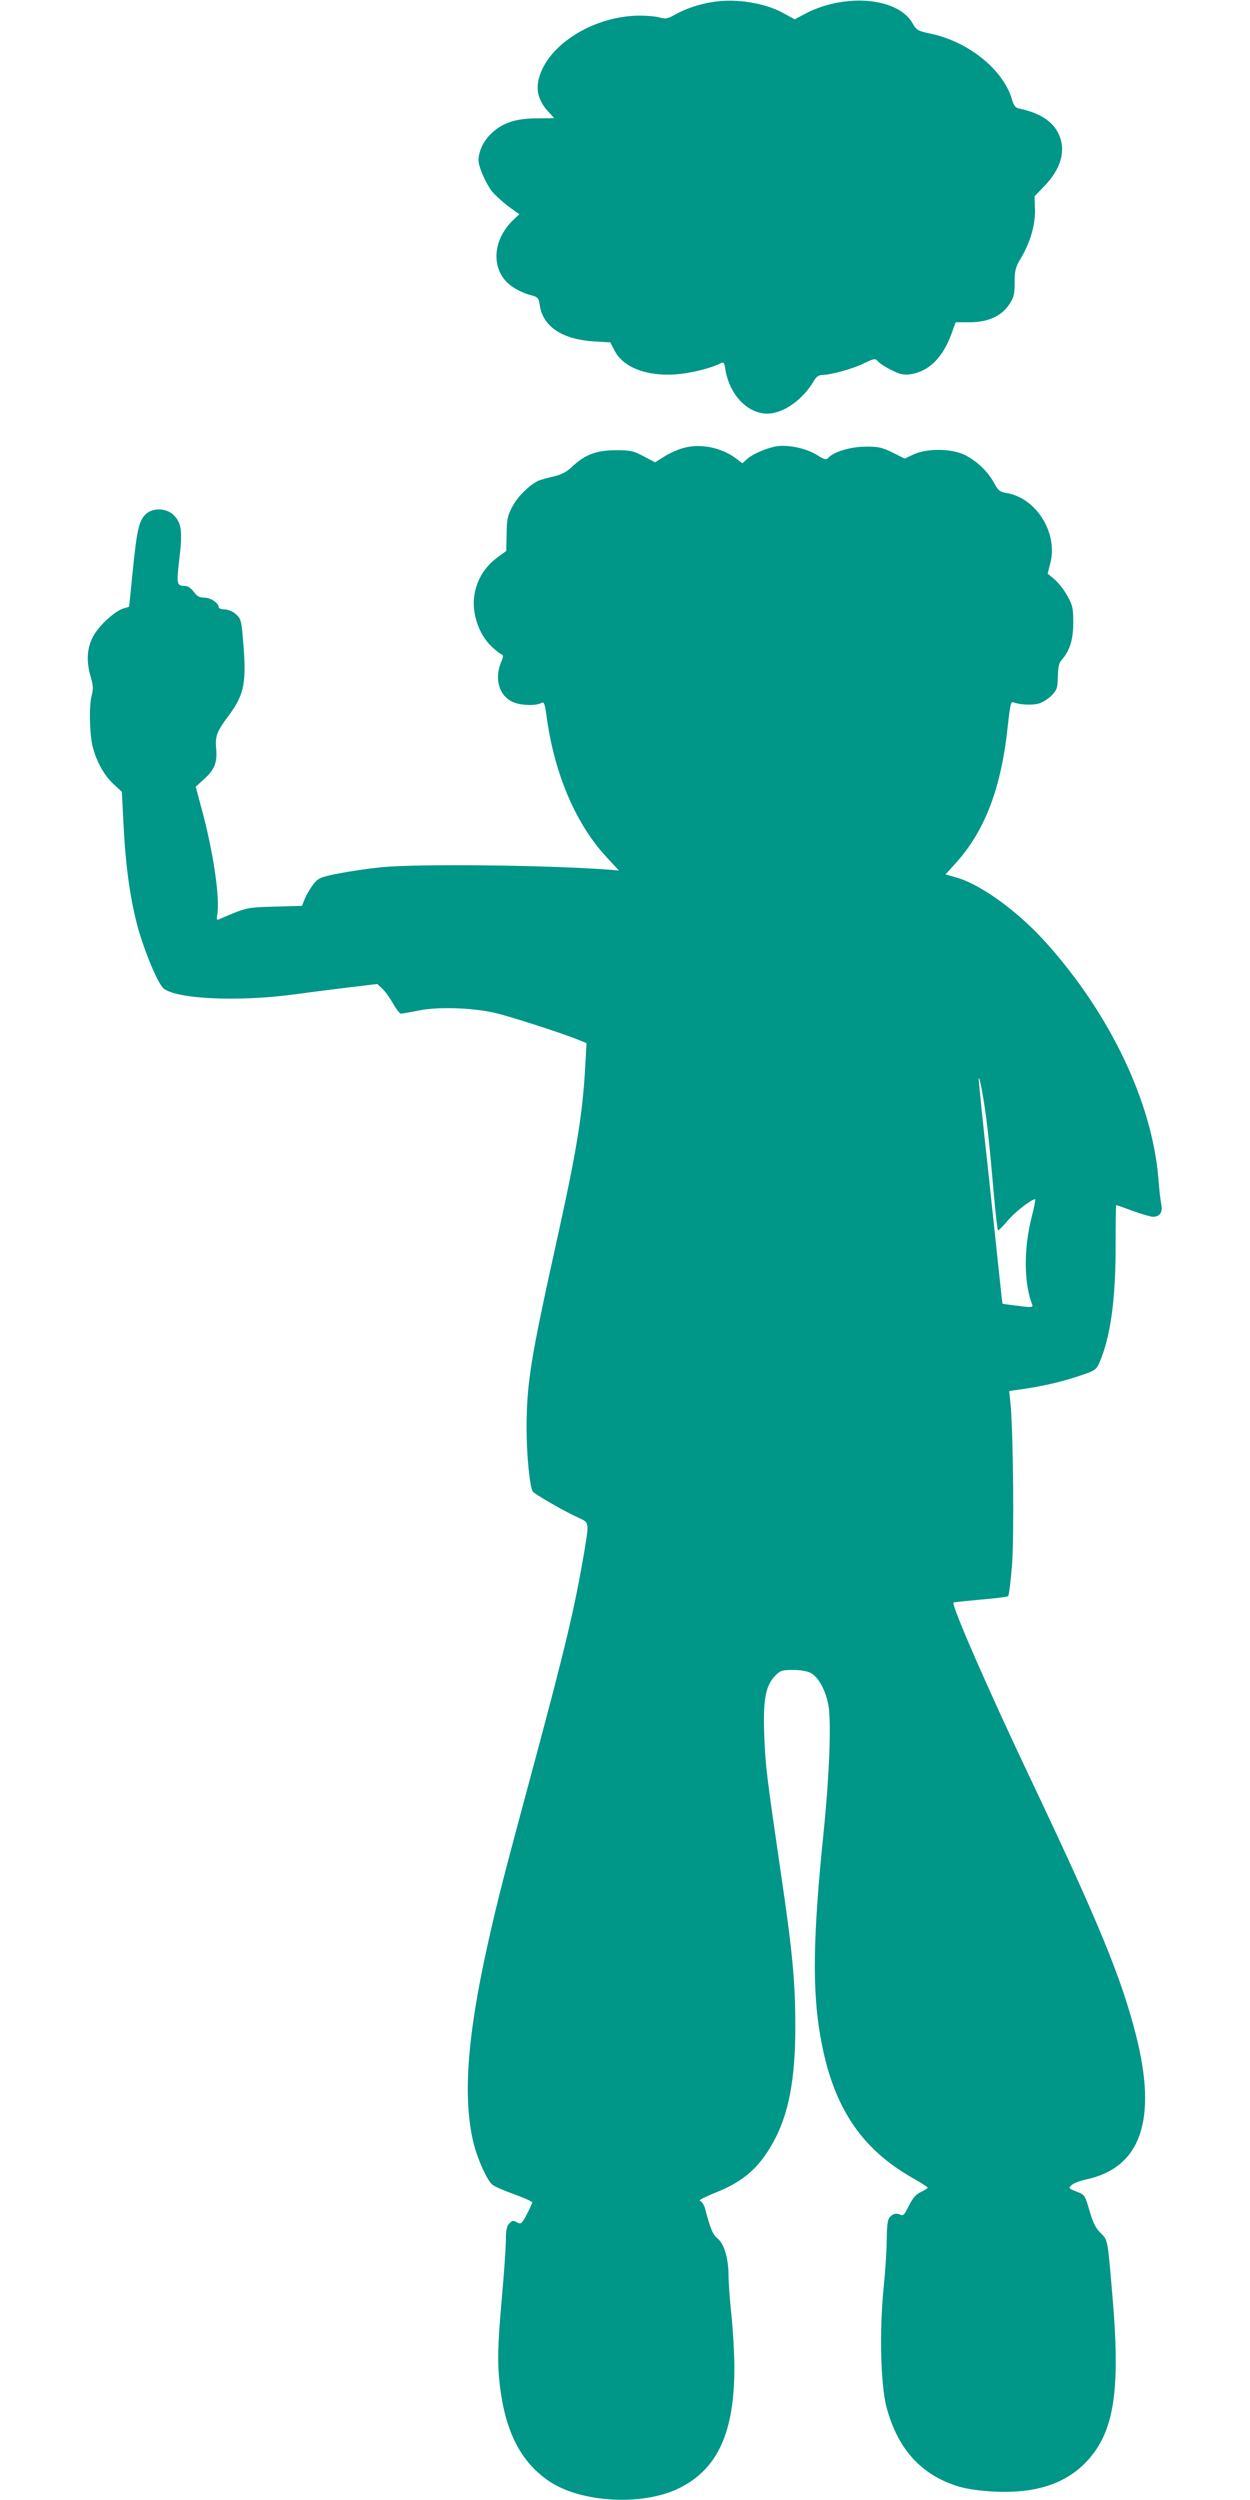
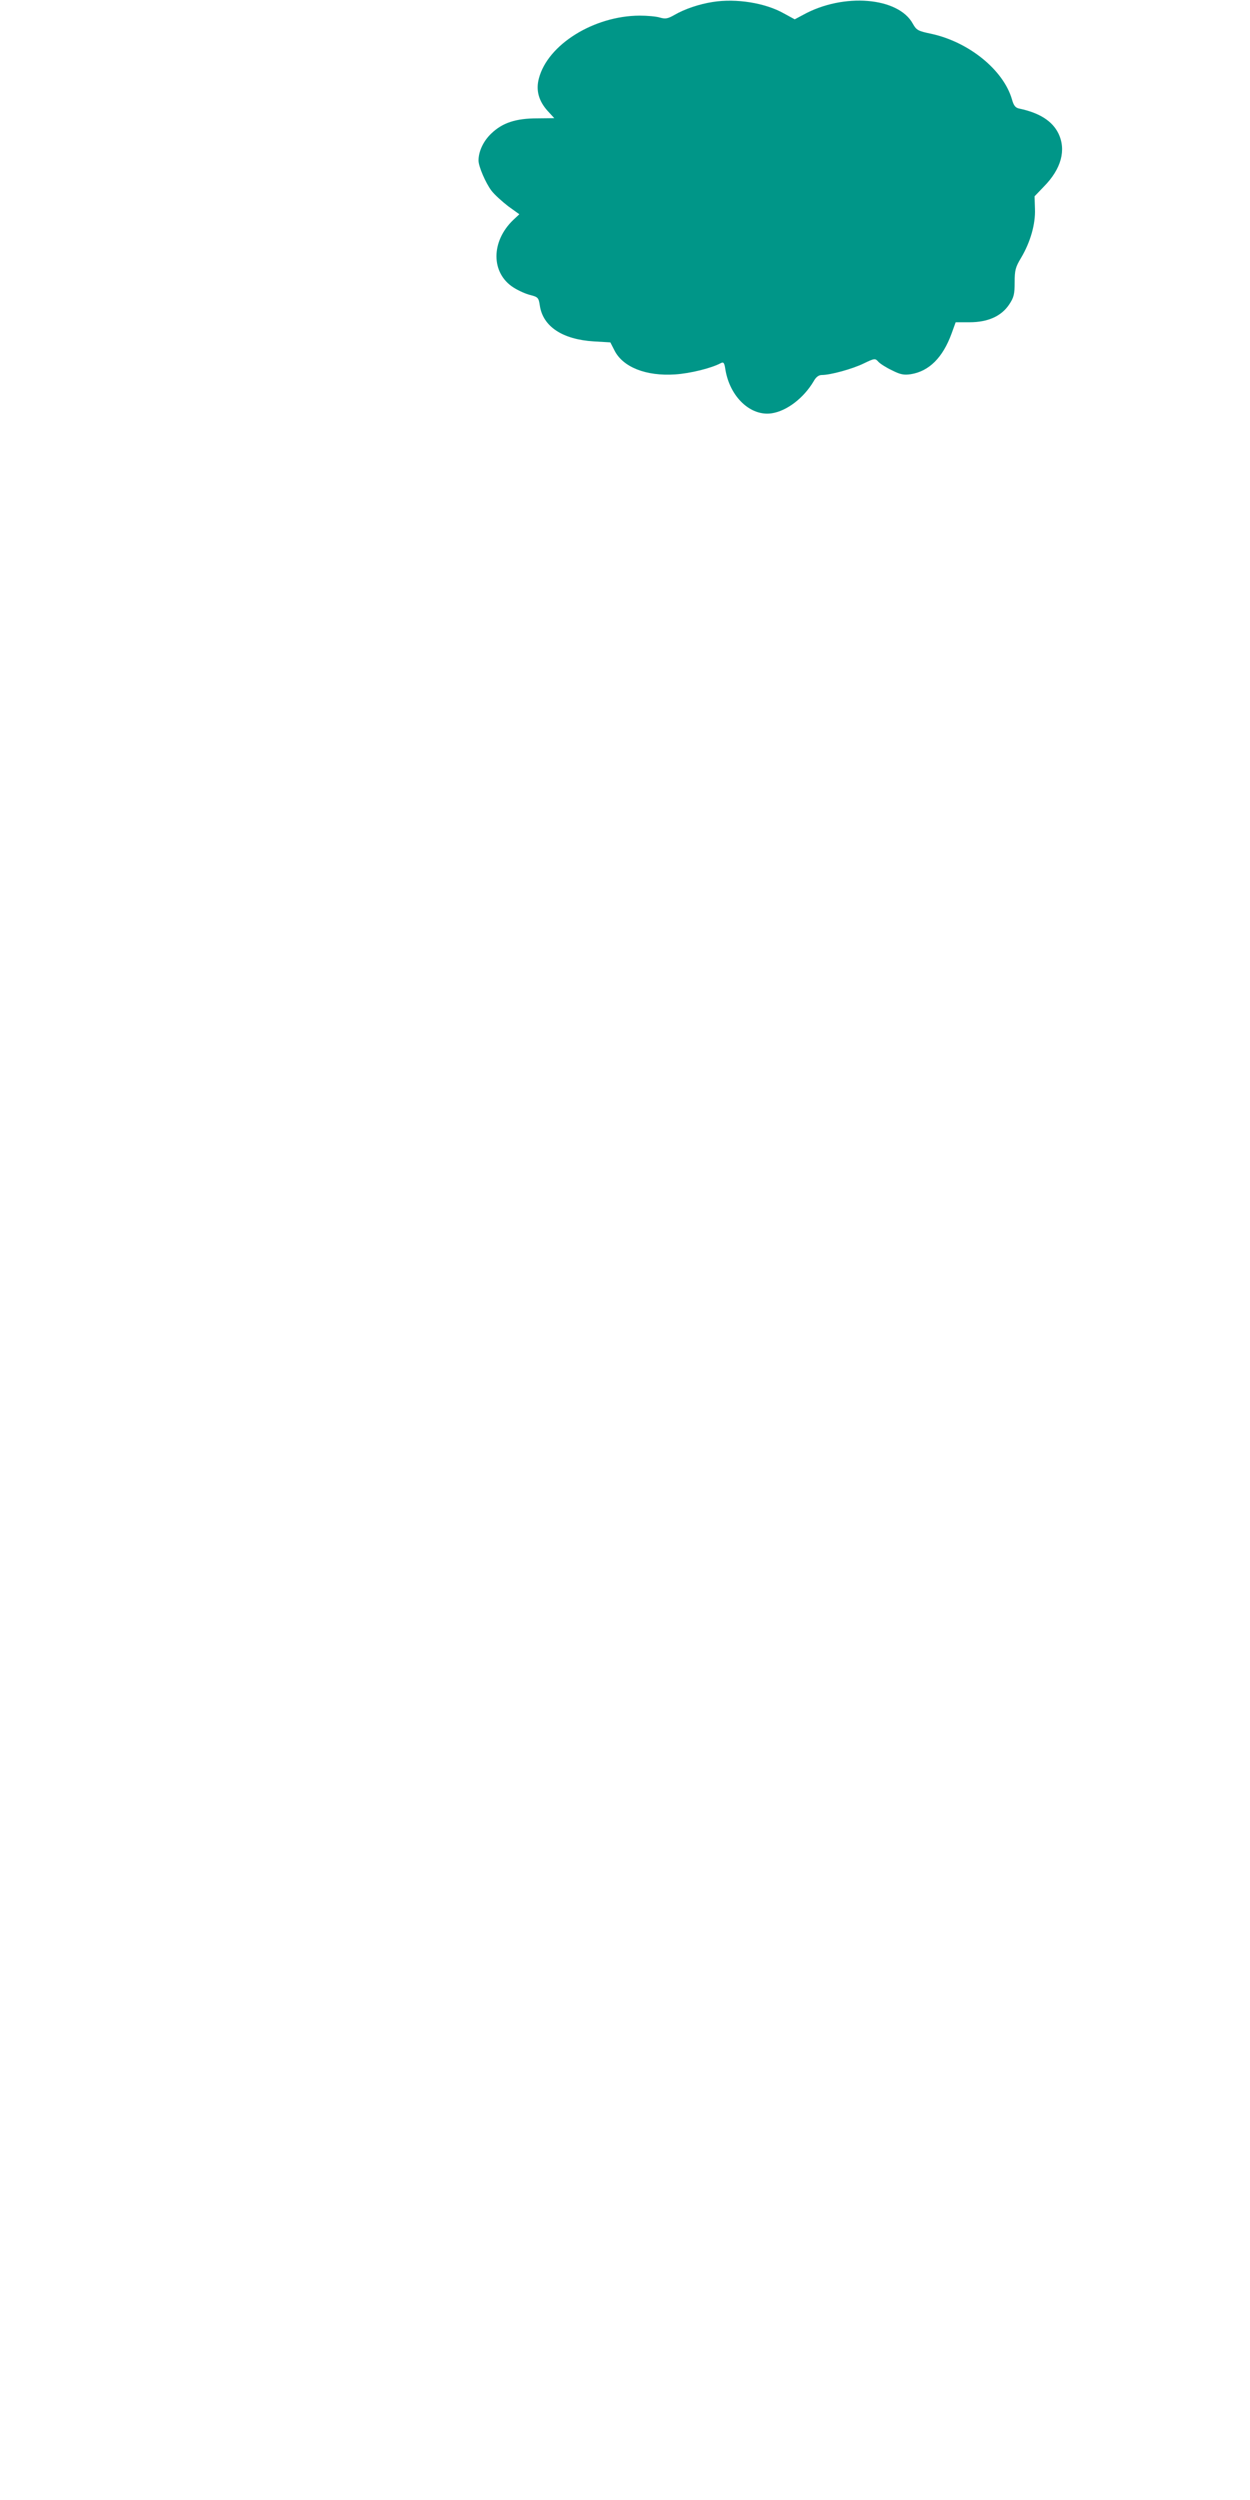
<svg xmlns="http://www.w3.org/2000/svg" version="1.0" width="640pt" height="1280pt" viewBox="0 0 640 1280" preserveAspectRatio="xMidYMid meet">
  <g transform="translate(0,1280) scale(0.1,-0.1)" fill="#009688" stroke="none">
    <path d="M3650 12790 c-71 -11 -144 -36 -196 -66 -35 -20 -47 -22 -75 -14 -19 6 -65 10 -104 10 -234 -1 -471 -148 -516 -322 -16 -60 -1 -115 45 -166 l34 -37 -87 -1 c-111 0 -179 -23 -236 -78 -40 -38 -65 -91 -65 -138 0 -30 36 -114 66 -154 16 -21 55 -56 86 -80 l57 -41 -31 -29 c-115 -110 -115 -272 1 -346 25 -16 65 -34 88 -39 38 -10 41 -14 47 -54 16 -107 116 -173 276 -183 l85 -5 21 -41 c43 -86 162 -133 311 -123 77 5 186 32 234 58 14 7 18 1 23 -33 23 -141 130 -241 238 -224 77 12 163 78 214 164 12 22 26 32 42 32 44 0 157 31 214 59 56 27 59 27 75 9 9 -10 40 -30 70 -44 43 -22 61 -25 96 -20 94 15 164 85 209 208 l21 58 71 0 c94 0 163 31 203 91 24 36 28 53 28 113 0 62 4 78 33 126 48 81 74 173 71 250 l-2 65 47 49 c90 91 116 188 75 273 -31 63 -96 105 -200 127 -20 4 -29 15 -38 48 -44 150 -220 293 -413 335 -68 14 -76 19 -94 51 -74 137 -356 160 -562 46 l-43 -23 -55 30 c-95 54 -244 78 -364 59z" />
-     <path d="M3498 10506 c-26 -7 -69 -26 -96 -43 l-48 -30 -59 31 c-52 28 -68 31 -144 31 -99 -1 -157 -23 -222 -85 -29 -27 -54 -40 -96 -50 -32 -7 -67 -17 -78 -22 -47 -24 -103 -79 -130 -129 -26 -47 -30 -65 -31 -142 l-2 -88 -40 -29 c-67 -49 -107 -110 -122 -190 -18 -94 21 -211 91 -274 20 -19 42 -35 48 -37 9 -3 8 -14 -4 -41 -34 -83 -10 -169 58 -201 39 -19 118 -22 147 -7 16 9 19 2 30 -78 40 -287 149 -542 305 -710 l64 -69 -47 4 c-323 24 -974 31 -1168 13 -60 -6 -156 -20 -214 -31 -94 -18 -108 -23 -132 -52 -15 -18 -35 -51 -45 -73 l-17 -42 -141 -4 c-145 -4 -143 -4 -284 -65 -11 -5 -13 0 -9 21 16 82 -20 328 -81 550 l-29 108 33 30 c62 53 78 91 72 161 -6 69 2 90 63 172 83 112 94 171 73 403 -7 85 -11 96 -36 118 -16 14 -41 24 -58 24 -16 0 -29 5 -29 10 0 22 -41 50 -73 50 -25 0 -39 7 -55 30 -13 18 -32 30 -45 30 -42 0 -44 8 -29 136 17 140 12 186 -28 226 -38 38 -109 40 -145 4 -34 -34 -44 -79 -65 -286 -10 -102 -19 -186 -19 -186 -1 -1 -12 -5 -25 -8 -42 -10 -125 -84 -156 -139 -35 -61 -40 -131 -15 -215 12 -40 13 -61 5 -90 -15 -55 -12 -199 5 -267 21 -79 60 -148 109 -192 l40 -37 8 -160 c10 -207 31 -364 67 -509 29 -116 97 -287 132 -331 47 -60 374 -78 679 -37 85 12 215 28 288 37 l134 16 25 -24 c14 -12 39 -47 55 -75 16 -29 35 -53 40 -53 6 0 47 7 91 16 96 20 268 15 387 -11 73 -16 355 -107 434 -140 l39 -16 -7 -127 c-14 -241 -43 -422 -146 -887 -134 -605 -153 -725 -154 -955 0 -140 16 -301 32 -327 9 -13 163 -102 230 -132 61 -28 59 -20 32 -185 -47 -274 -92 -467 -251 -1059 -165 -612 -193 -723 -239 -929 -111 -494 -132 -814 -72 -1044 21 -77 66 -176 92 -199 10 -9 60 -31 111 -49 52 -19 94 -38 94 -42 0 -5 -13 -33 -28 -62 -24 -46 -30 -51 -47 -42 -24 13 -26 13 -44 -6 -11 -11 -16 -35 -16 -82 0 -37 -9 -168 -20 -292 -23 -256 -24 -340 -10 -460 29 -233 107 -385 249 -482 162 -112 480 -130 667 -38 198 97 284 285 284 617 0 70 -7 191 -15 268 -8 77 -15 170 -15 206 0 85 -23 162 -56 188 -24 19 -37 49 -64 153 -6 21 -18 38 -27 40 -9 2 27 20 81 42 141 56 222 126 294 256 80 144 115 325 114 600 0 221 -15 382 -73 773 -74 508 -80 552 -86 712 -7 184 7 256 57 306 25 26 36 29 90 29 35 0 73 -6 90 -15 39 -20 76 -86 91 -163 16 -87 6 -356 -25 -662 -53 -517 -58 -796 -16 -1034 61 -355 203 -574 472 -727 43 -24 78 -47 78 -50 0 -3 -16 -13 -35 -22 -26 -12 -42 -32 -62 -71 -22 -46 -29 -53 -44 -45 -22 11 -46 2 -59 -22 -6 -10 -10 -58 -10 -107 0 -48 -7 -160 -16 -248 -22 -218 -15 -496 15 -609 57 -213 176 -346 366 -405 46 -14 109 -23 185 -27 245 -12 413 57 521 213 99 145 122 357 85 784 -26 303 -23 289 -61 327 -26 26 -40 55 -57 115 -23 79 -24 81 -66 97 -41 16 -42 18 -25 34 11 9 43 22 73 28 283 60 367 307 255 744 -75 293 -193 579 -540 1310 -217 457 -405 888 -393 900 2 2 64 8 138 15 74 6 138 14 142 18 4 4 12 72 19 151 12 143 7 681 -7 833 l-7 66 49 7 c106 14 213 38 303 68 90 30 94 33 111 73 56 130 82 320 82 592 0 116 1 212 3 212 2 0 40 -13 85 -30 45 -16 92 -30 104 -30 34 0 50 24 42 62 -4 18 -11 78 -15 133 -32 391 -246 841 -573 1206 -141 158 -330 297 -457 335 l-60 17 48 53 c154 168 239 391 272 717 11 100 15 117 28 111 33 -13 100 -16 133 -5 19 6 48 25 64 42 26 27 29 38 30 95 1 43 6 70 17 82 44 49 62 106 62 192 0 76 -3 91 -30 139 -16 30 -46 67 -65 84 l-36 30 14 55 c39 155 -73 333 -225 358 -33 5 -42 12 -62 49 -31 58 -85 111 -146 143 -67 36 -195 38 -266 6 l-47 -22 -62 31 c-53 26 -73 31 -138 30 -78 0 -166 -27 -192 -58 -9 -11 -20 -8 -58 16 -55 34 -146 53 -206 44 -52 -9 -124 -40 -153 -67 l-22 -20 -33 25 c-75 56 -183 78 -270 53z m1556 -3466 c8 -63 22 -211 32 -327 10 -117 21 -213 24 -213 4 0 26 23 50 51 37 44 121 109 140 109 3 0 -5 -42 -18 -92 -41 -161 -40 -338 3 -448 5 -14 -4 -15 -72 -6 -43 5 -79 10 -80 11 -1 0 -9 72 -18 159 -9 86 -36 340 -60 564 -25 224 -44 416 -44 427 2 32 28 -109 43 -235z" />
  </g>
</svg>